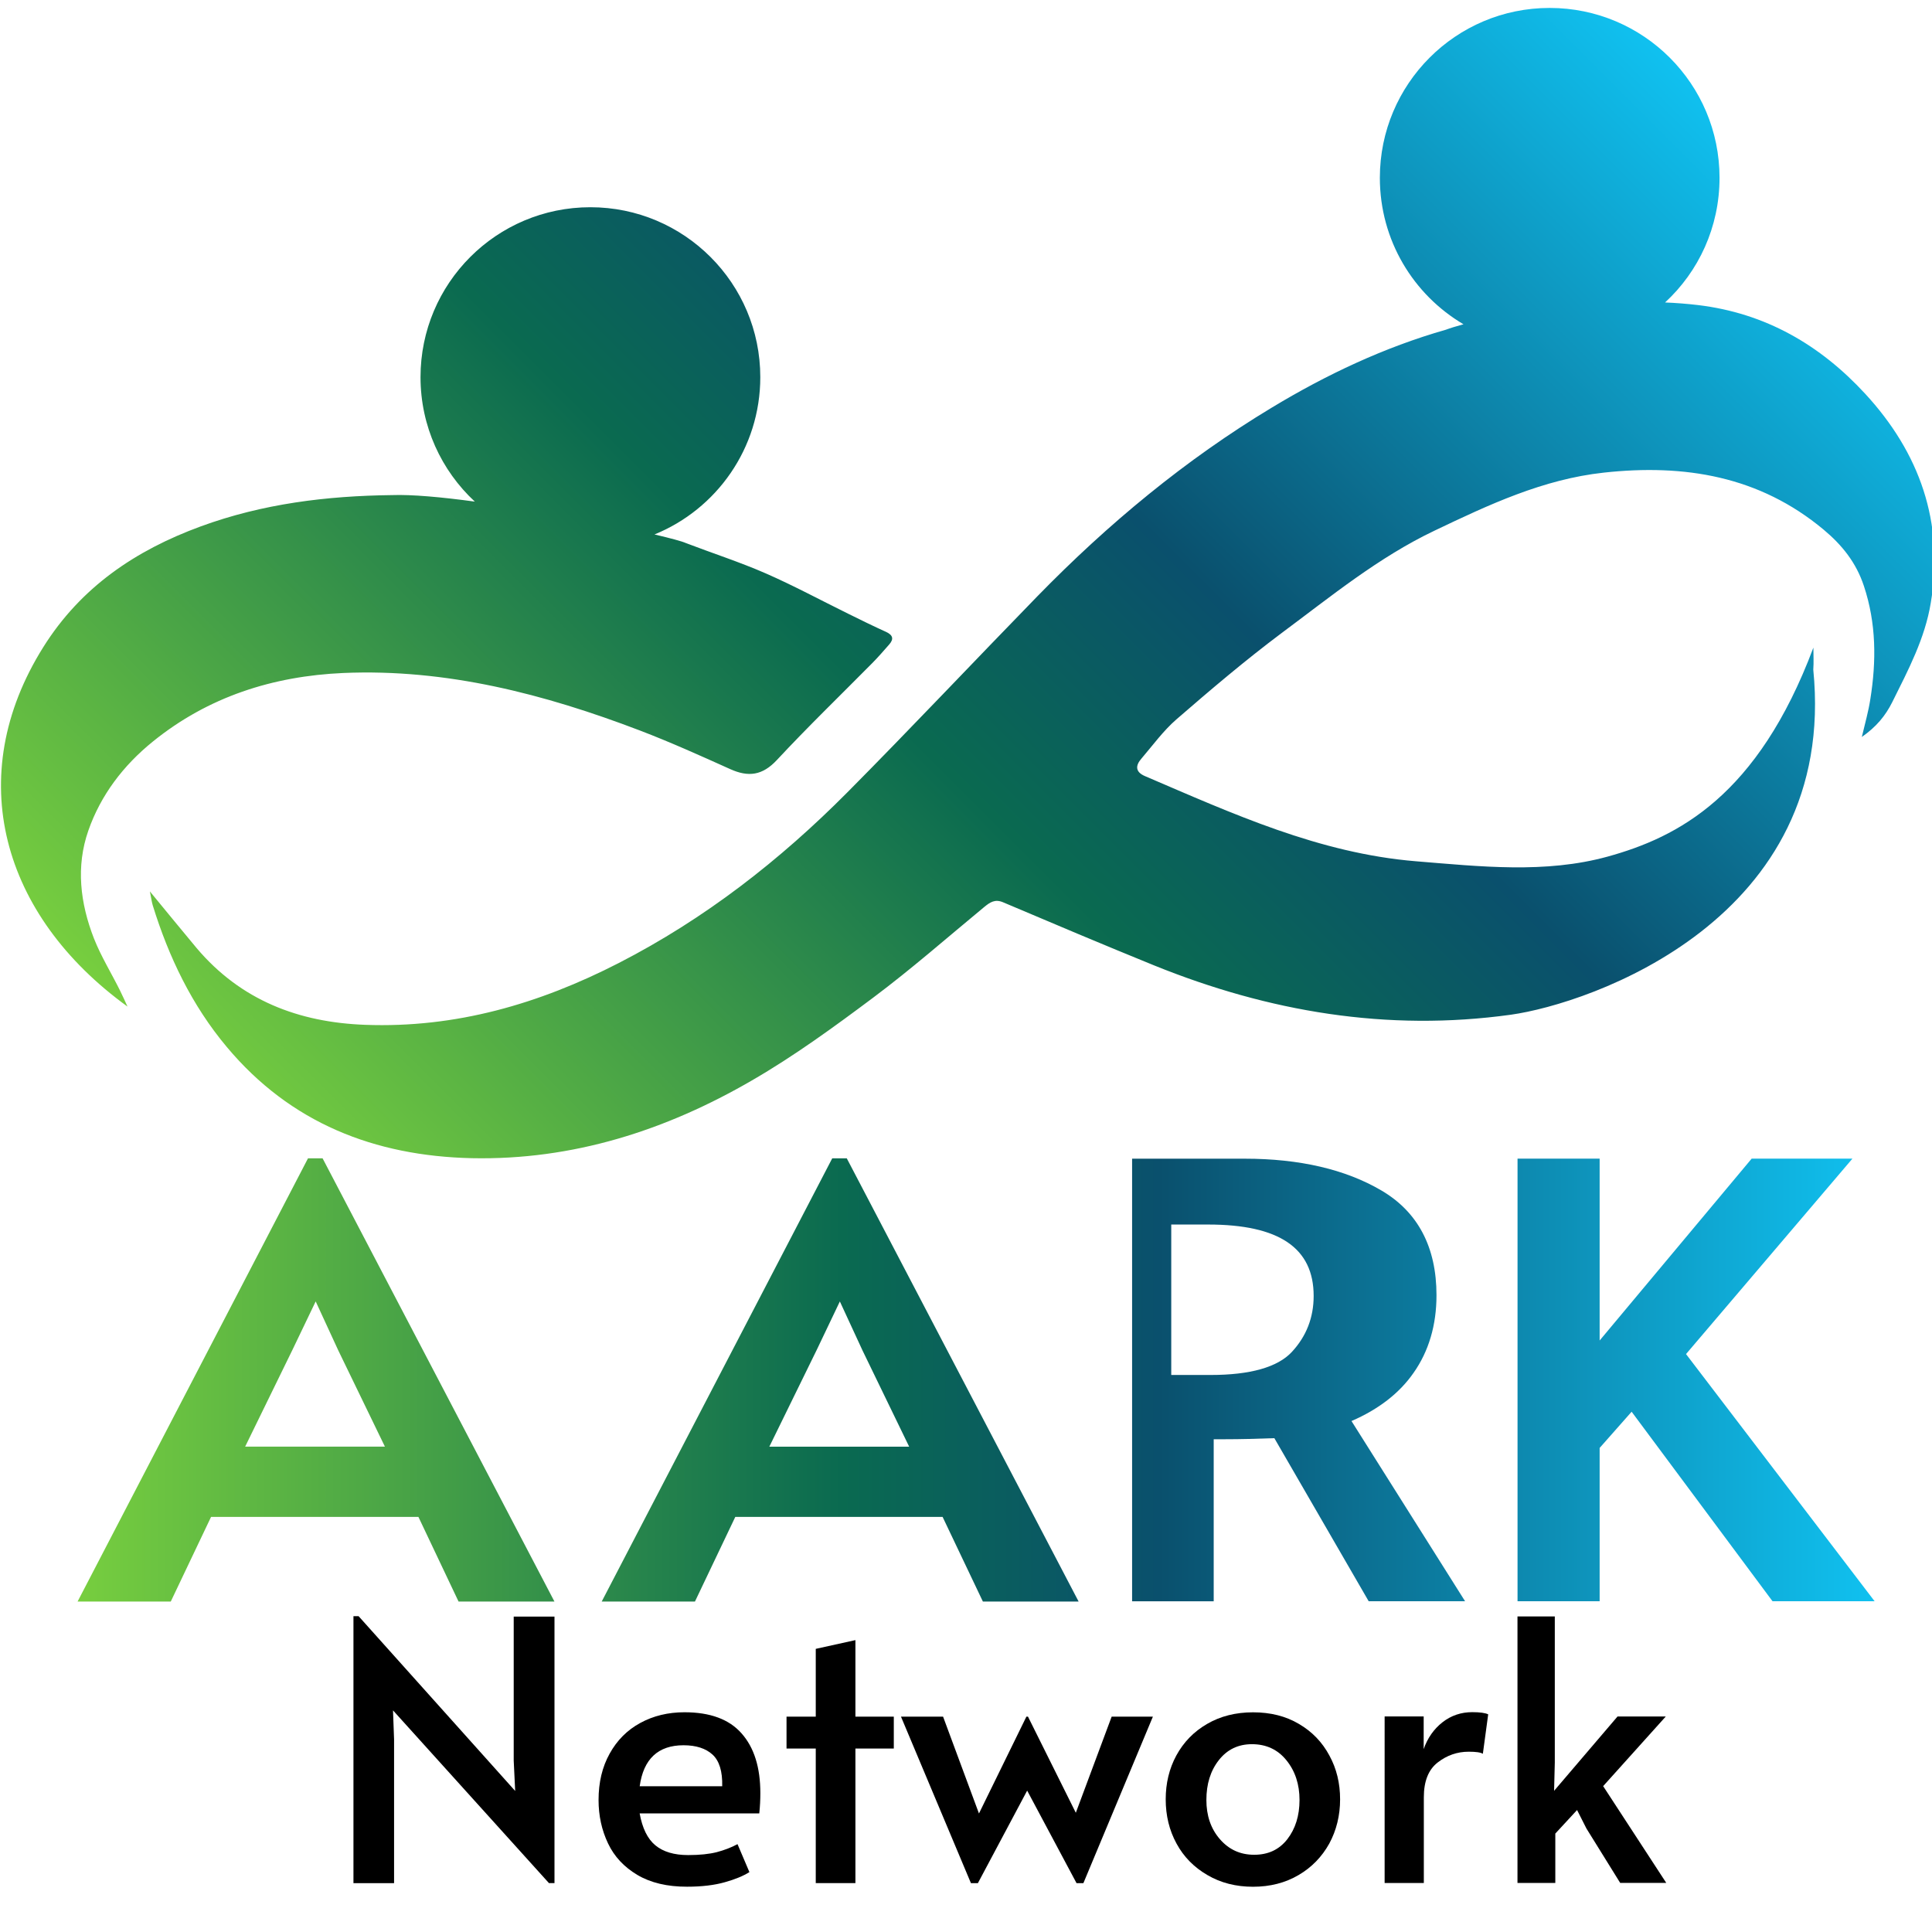
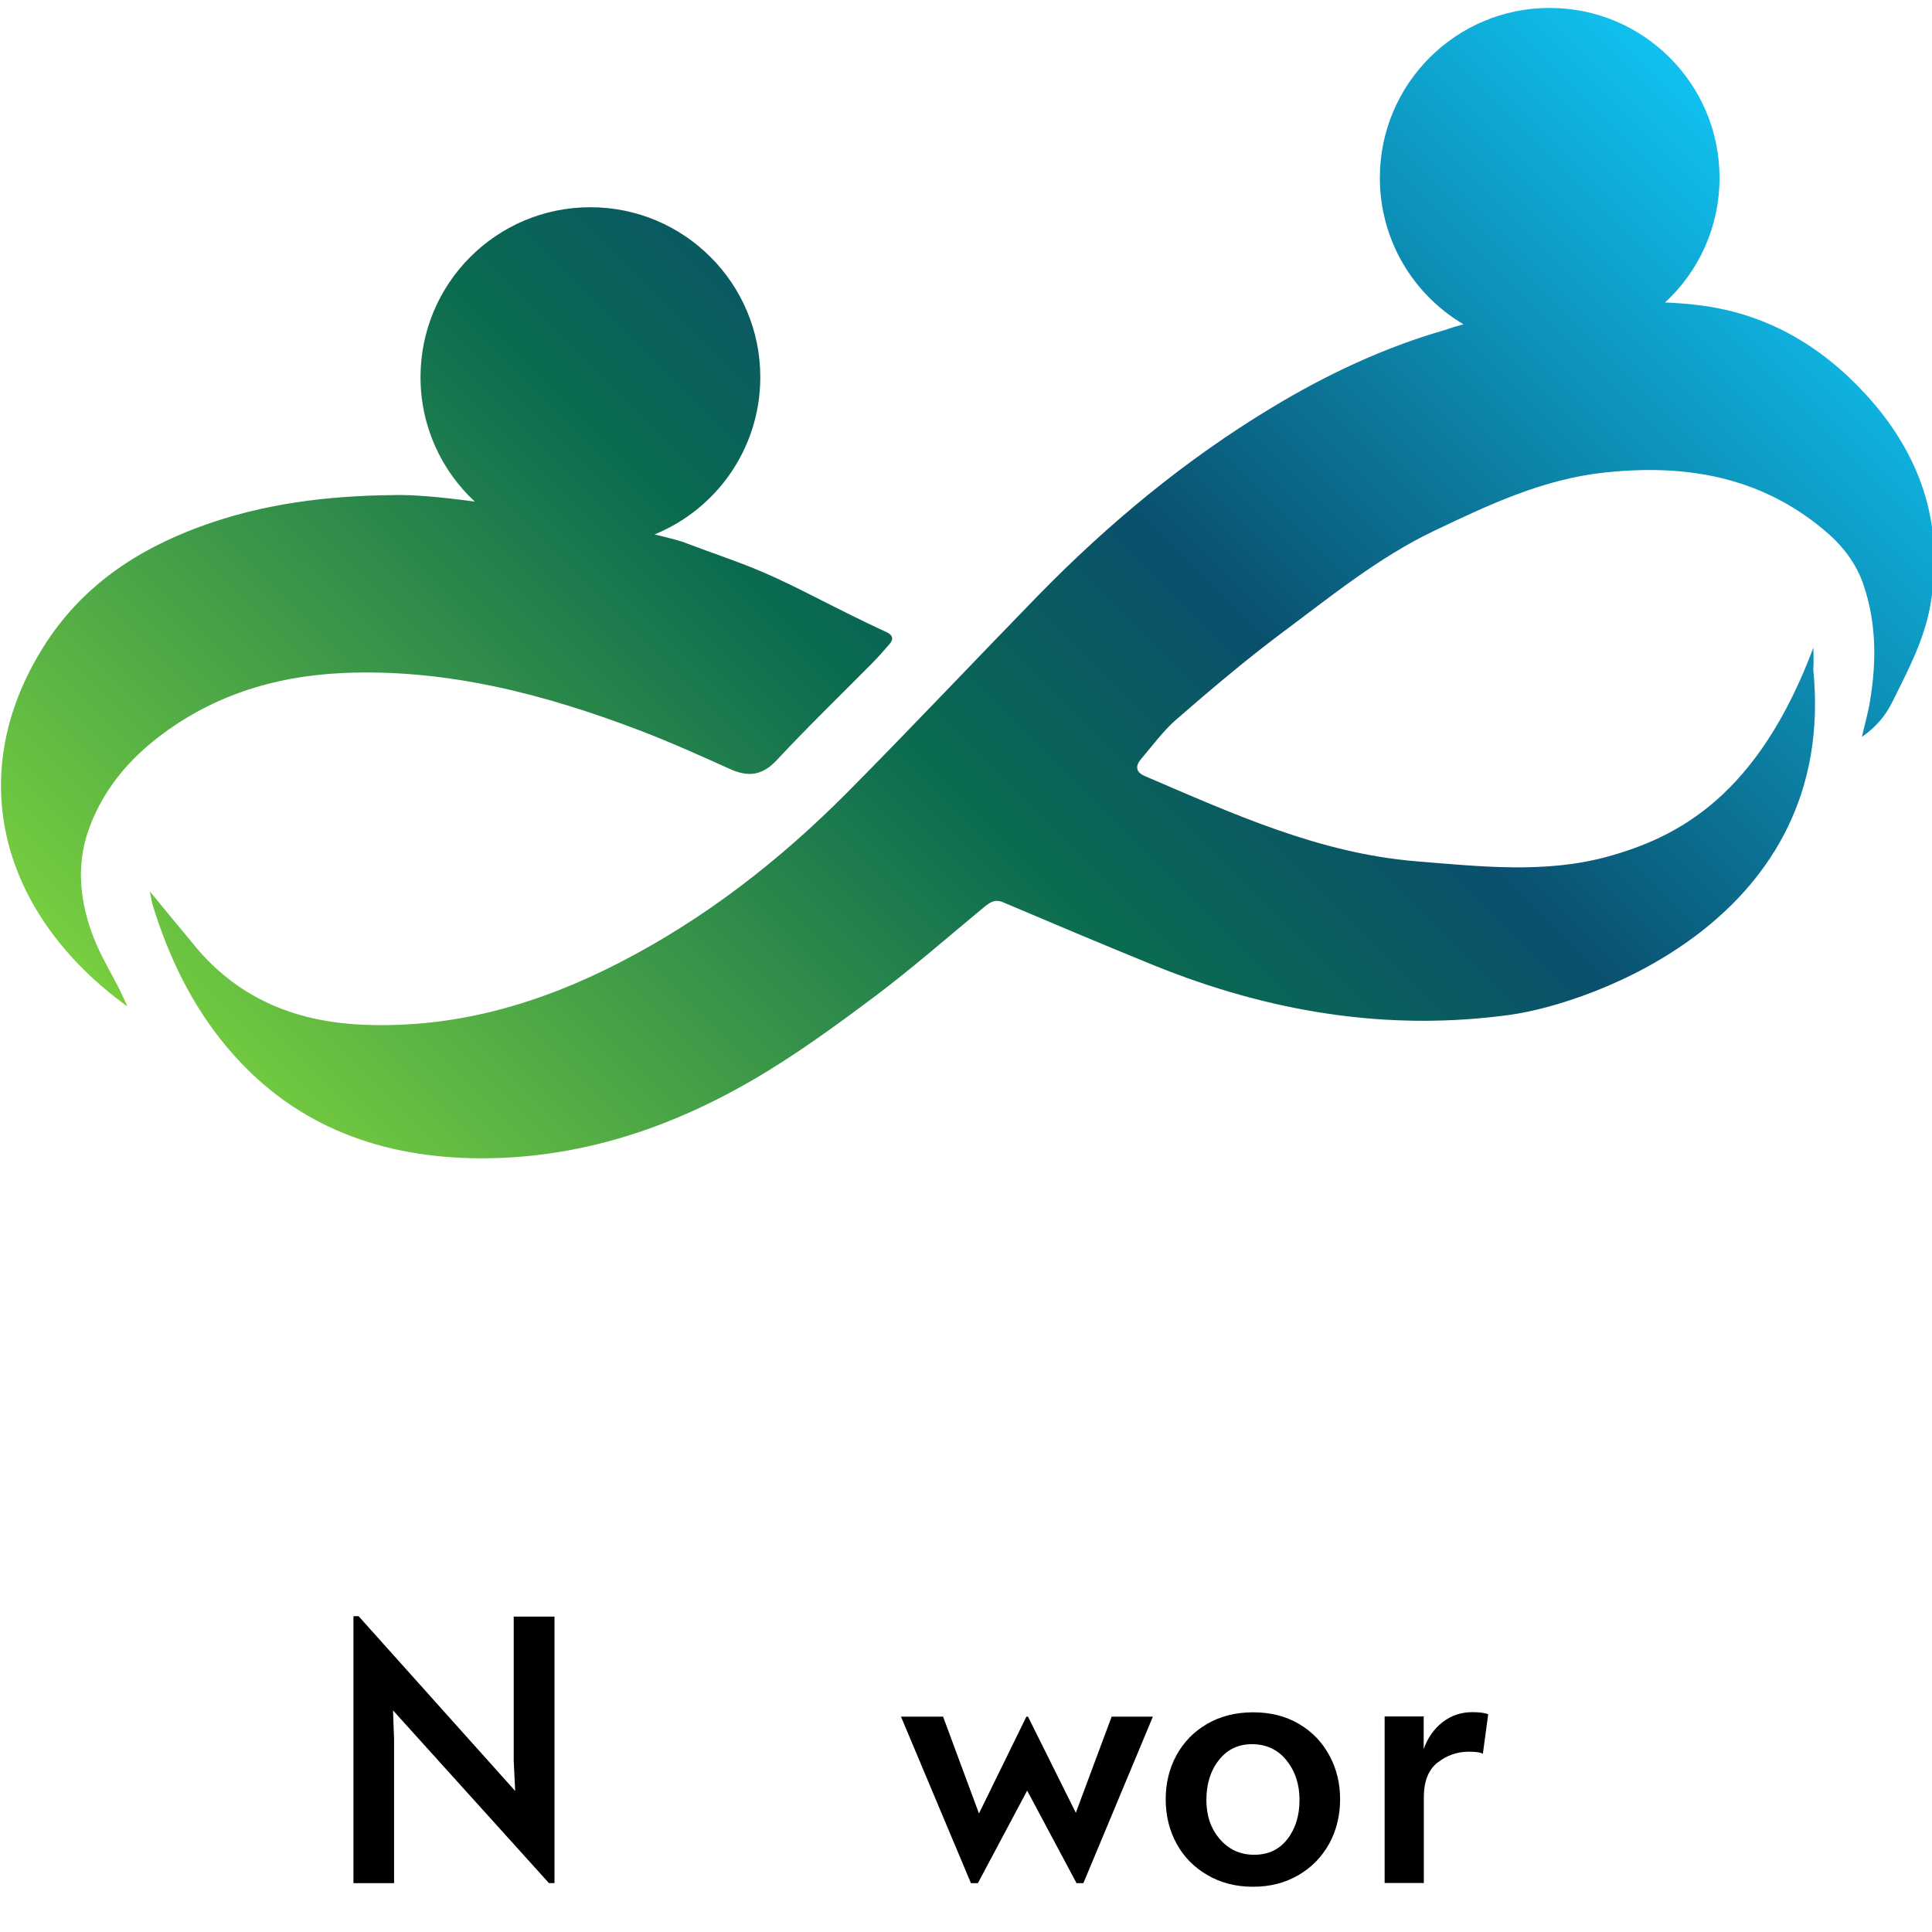
<svg xmlns="http://www.w3.org/2000/svg" version="1.1" id="Layer_1" x="0px" y="0px" width="38px" height="38px" viewBox="0 0 38 38" enable-background="new 0 0 38 38" xml:space="preserve">
  <linearGradient id="SVGID_1_" gradientUnits="userSpaceOnUse" x1="7.481" y1="-796.559" x2="32.045" y2="-771.994" gradientTransform="matrix(1 0 0 -1 0.12 -771.537)">
    <stop offset="0" style="stop-color:#77CE3F" />
    <stop offset="0.425" style="stop-color:#0A6A50" />
    <stop offset="0.602" style="stop-color:#0A506D" />
    <stop offset="1" style="stop-color:#10C1F0" />
  </linearGradient>
  <path fill="url(#SVGID_1_)" d="M17.431,12.43c-0.255-0.115-0.505-0.239-0.753-0.361c-0.542-0.267-1.07-0.552-1.621-0.793  c-0.511-0.223-1.048-0.396-1.57-0.596c-0.073-0.033-0.295-0.093-0.614-0.168c1.221-0.497,2.081-1.695,2.081-3.094  c0-1.846-1.497-3.342-3.342-3.342c-1.846,0-3.341,1.496-3.341,3.342c0,0.967,0.411,1.838,1.068,2.448  C8.685,9.777,8.1,9.724,7.712,9.738c-1.285,0.015-2.546,0.169-3.765,0.616c-1.283,0.471-2.357,1.195-3.096,2.375  c-1.593,2.541-0.82,5.276,1.657,7.069c-0.05-0.106-0.097-0.216-0.15-0.321c-0.17-0.341-0.371-0.667-0.509-1.016  c-0.271-0.693-0.36-1.417-0.11-2.128c0.244-0.696,0.686-1.276,1.263-1.744c1.091-0.885,2.366-1.291,3.75-1.352  c2.031-0.087,3.957,0.415,5.834,1.131c0.601,0.23,1.187,0.494,1.773,0.758c0.359,0.163,0.636,0.129,0.922-0.178  c0.608-0.653,1.249-1.272,1.874-1.904c0.116-0.117,0.224-0.242,0.333-0.366C17.582,12.571,17.566,12.494,17.431,12.43z   M36.686,7.745C35.802,6.786,34.726,6.159,33.396,6c-0.213-0.025-0.427-0.042-0.646-0.051c0.661-0.61,1.071-1.482,1.071-2.452  c0-1.846-1.496-3.341-3.342-3.341s-3.339,1.498-3.339,3.341c0,1.228,0.659,2.3,1.645,2.881c-0.14,0.038-0.258,0.074-0.346,0.107  c-1.212,0.346-2.347,0.882-3.419,1.529c-1.704,1.026-3.227,2.29-4.616,3.714c-1.248,1.281-2.475,2.584-3.734,3.853  c-1.332,1.342-2.809,2.492-4.499,3.36c-1.57,0.806-3.21,1.282-4.987,1.216c-1.312-0.048-2.449-0.484-3.317-1.51  c-0.293-0.35-0.583-0.707-0.919-1.114c0.028,0.133,0.035,0.204,0.056,0.273c0.314,1.018,0.772,1.971,1.457,2.787  c1.25,1.494,2.903,2.144,4.819,2.187c1.987,0.041,3.812-0.545,5.507-1.528c0.832-0.481,1.618-1.054,2.388-1.63  c0.751-0.562,1.459-1.184,2.184-1.783c0.114-0.093,0.212-0.161,0.373-0.091c0.985,0.418,1.972,0.835,2.965,1.239  c2.255,0.913,4.585,1.309,7.021,0.971c1.536-0.215,6.438-1.866,5.947-6.787c0.011-0.144,0.002-0.29,0.002-0.433  c-1.096,2.921-2.665,3.729-4.046,4.11c-1.227,0.338-2.506,0.195-3.772,0.092c-1.905-0.157-3.608-0.938-5.327-1.674  c-0.194-0.082-0.192-0.207-0.072-0.345c0.225-0.263,0.431-0.548,0.69-0.773c0.672-0.583,1.352-1.16,2.063-1.693  c0.972-0.722,1.91-1.493,3.015-2.019c1.066-0.509,2.132-1.01,3.327-1.14c1.584-0.173,3.058,0.066,4.324,1.122  c0.363,0.303,0.641,0.65,0.792,1.109c0.244,0.735,0.246,1.475,0.126,2.225c-0.036,0.237-0.103,0.471-0.167,0.743  c0.281-0.196,0.463-0.413,0.599-0.686c0.313-0.629,0.643-1.252,0.757-1.951C38.243,10.272,37.754,8.903,36.686,7.745z" />
  <linearGradient id="SVGID_2_" gradientUnits="userSpaceOnUse" x1="1.406" y1="-798.679" x2="36.751" y2="-798.679" gradientTransform="matrix(1 0 0 -1 0.12 -771.537)">
    <stop offset="0" style="stop-color:#77CE3F" />
    <stop offset="0.425" style="stop-color:#0A6A50" />
    <stop offset="0.602" style="stop-color:#0A506D" />
    <stop offset="1" style="stop-color:#10C1F0" />
  </linearGradient>
-   <path fill="url(#SVGID_2_)" d="M36.871,31.494h-2.008l-2.771-3.727l-0.629,0.712v3.015h-1.615v-8.705h1.615v3.577l2.99-3.577h1.982  l-3.273,3.844L36.871,31.494z M28.816,31.494H26.92l-1.855-3.207c-0.354,0.013-0.676,0.021-0.961,0.021h-0.232v3.187h-1.605v-8.705  h2.215c1.078,0,1.982,0.21,2.688,0.625c0.719,0.422,1.084,1.115,1.084,2.06c0,0.589-0.152,1.104-0.453,1.53  c-0.277,0.398-0.689,0.716-1.219,0.945L28.816,31.494z M25.838,25.49c0-0.945-0.68-1.405-2.076-1.405h-0.725v2.959h0.773  c0.779,0,1.318-0.152,1.598-0.452C25.693,26.285,25.838,25.917,25.838,25.49z M21.215,31.5h-1.883l-0.792-1.664h-4.078L13.669,31.5  h-1.834l4.534-8.717h0.286L21.215,31.5z M16.965,26.563l-0.446-0.965l-0.455,0.953l-0.932,1.903h2.75L16.965,26.563z M10.905,31.5  H9.019L8.23,29.836H4.151L3.359,31.5H1.526l4.532-8.717h0.287L10.905,31.5z M7.571,28.454l-0.917-1.892l-0.445-0.965l-0.457,0.953  l-0.93,1.903H7.571L7.571,28.454z" />
  <g>
    <path d="M7.73,33.641l0.021,0.572v2.826H6.952v-5.251h0.101l3.08,3.438l-0.029-0.599v-2.831h0.802v5.242h-0.109L7.73,33.641z" />
-     <path d="M12.537,36.878c-0.262-0.156-0.454-0.36-0.578-0.621c-0.124-0.261-0.186-0.544-0.186-0.853c0-0.347,0.072-0.65,0.218-0.912   c0.144-0.261,0.345-0.464,0.603-0.604c0.257-0.14,0.547-0.21,0.869-0.21c0.505,0,0.879,0.138,1.123,0.416   c0.247,0.278,0.369,0.67,0.369,1.174c0,0.128-0.006,0.262-0.021,0.399h-2.353c0.052,0.289,0.154,0.5,0.309,0.628   c0.155,0.128,0.369,0.192,0.646,0.192c0.227,0,0.415-0.02,0.564-0.058c0.146-0.039,0.281-0.09,0.406-0.157l0.234,0.55   c-0.119,0.075-0.28,0.142-0.484,0.199c-0.204,0.058-0.452,0.088-0.742,0.088C13.123,37.11,12.798,37.032,12.537,36.878z    M14.205,35.133c0.007-0.295-0.058-0.501-0.191-0.623c-0.133-0.121-0.323-0.183-0.57-0.183c-0.499,0-0.788,0.27-0.862,0.806H14.205   L14.205,35.133z" />
-     <path d="M16.044,34.392H15.47v-0.628h0.575v-1.333l0.78-0.172v1.505h0.755v0.628h-0.755v2.646h-0.78V34.392z" />
    <path d="M20.203,35.219l-0.969,1.82h-0.137l-1.376-3.275h0.828l0.706,1.905l0.933-1.905h0.031l0.941,1.891l0.705-1.891h0.811   l-1.367,3.275h-0.135L20.203,35.219z" />
    <path d="M23.748,36.88c-0.262-0.152-0.465-0.357-0.607-0.619c-0.143-0.261-0.213-0.553-0.213-0.871   c0-0.313,0.068-0.602,0.209-0.862c0.143-0.262,0.342-0.468,0.604-0.62c0.262-0.153,0.564-0.229,0.904-0.229   c0.344,0,0.645,0.075,0.904,0.229c0.26,0.152,0.457,0.358,0.598,0.62c0.143,0.261,0.211,0.549,0.211,0.862   c0,0.318-0.072,0.61-0.213,0.871c-0.145,0.26-0.344,0.467-0.604,0.619c-0.26,0.153-0.559,0.23-0.896,0.23   C24.311,37.11,24.01,37.034,23.748,36.88z M25.32,36.175c0.158-0.204,0.24-0.462,0.24-0.771s-0.086-0.57-0.258-0.782   c-0.17-0.21-0.396-0.316-0.678-0.316c-0.271,0-0.488,0.105-0.652,0.315c-0.164,0.209-0.244,0.47-0.244,0.783   c0,0.305,0.086,0.561,0.262,0.766c0.178,0.207,0.402,0.311,0.678,0.311S25.16,36.38,25.32,36.175z" />
    <path d="M27.232,33.76h0.77v0.643c0.076-0.219,0.201-0.396,0.371-0.529c0.17-0.133,0.367-0.198,0.584-0.198   c0.152,0,0.256,0.015,0.314,0.043l-0.105,0.776c-0.043-0.028-0.137-0.041-0.279-0.041c-0.223,0-0.428,0.07-0.611,0.213   c-0.182,0.142-0.271,0.37-0.271,0.685v1.684h-0.771V33.76L27.232,33.76z" />
-     <path d="M32.773,37.034h-0.906l-0.664-1.07l-0.184-0.363l-0.428,0.463v0.971h-0.744v-5.242h0.734v2.874l-0.014,0.556l1.248-1.462   h0.949l-1.232,1.37L32.773,37.034z" />
  </g>
</svg>